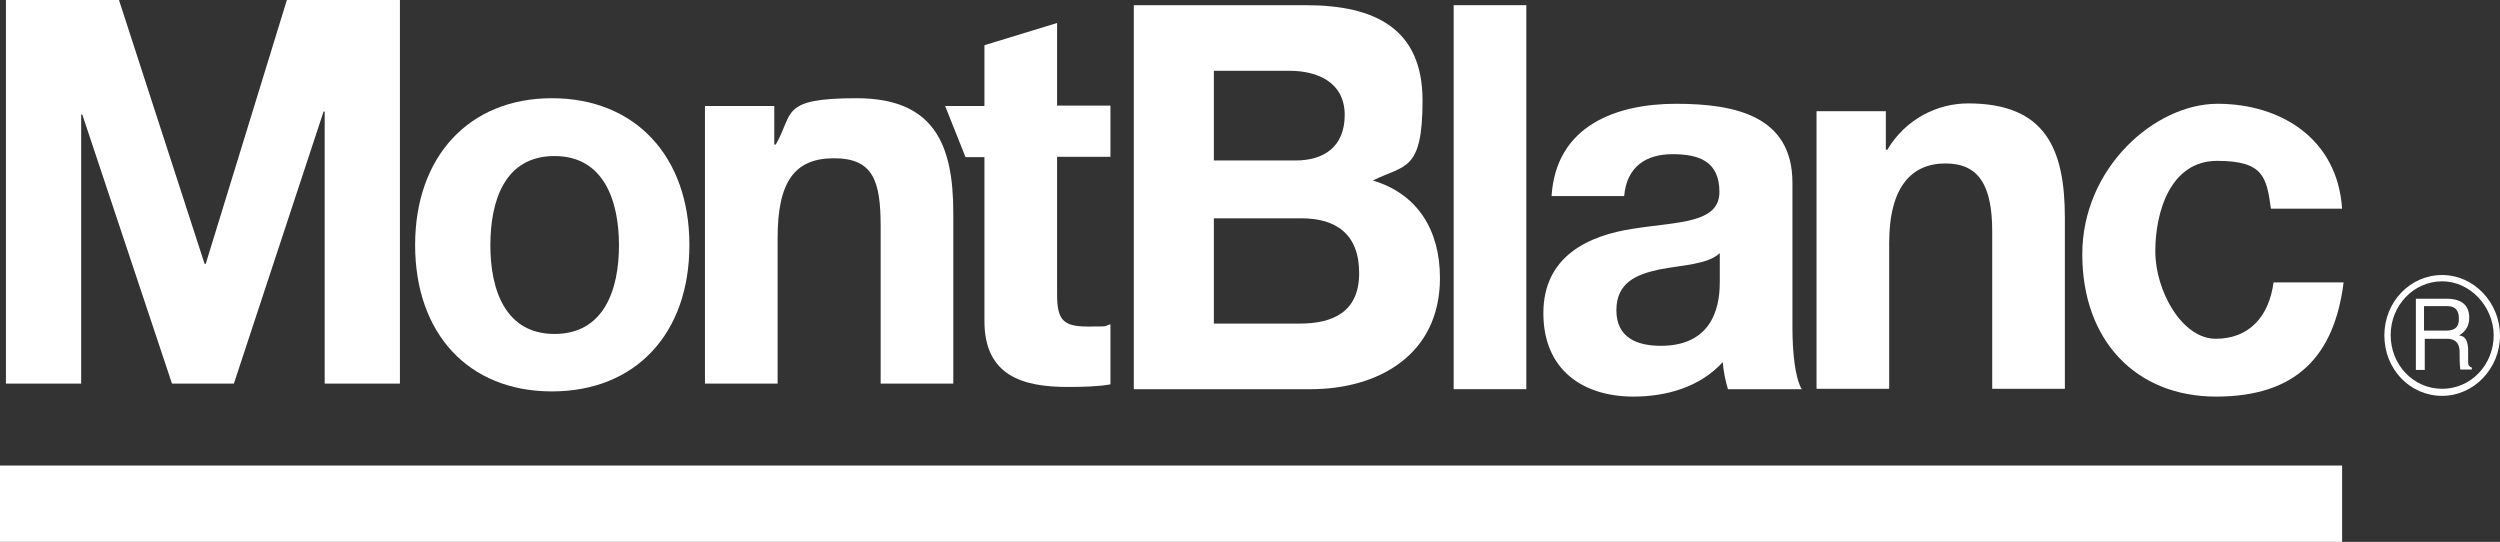
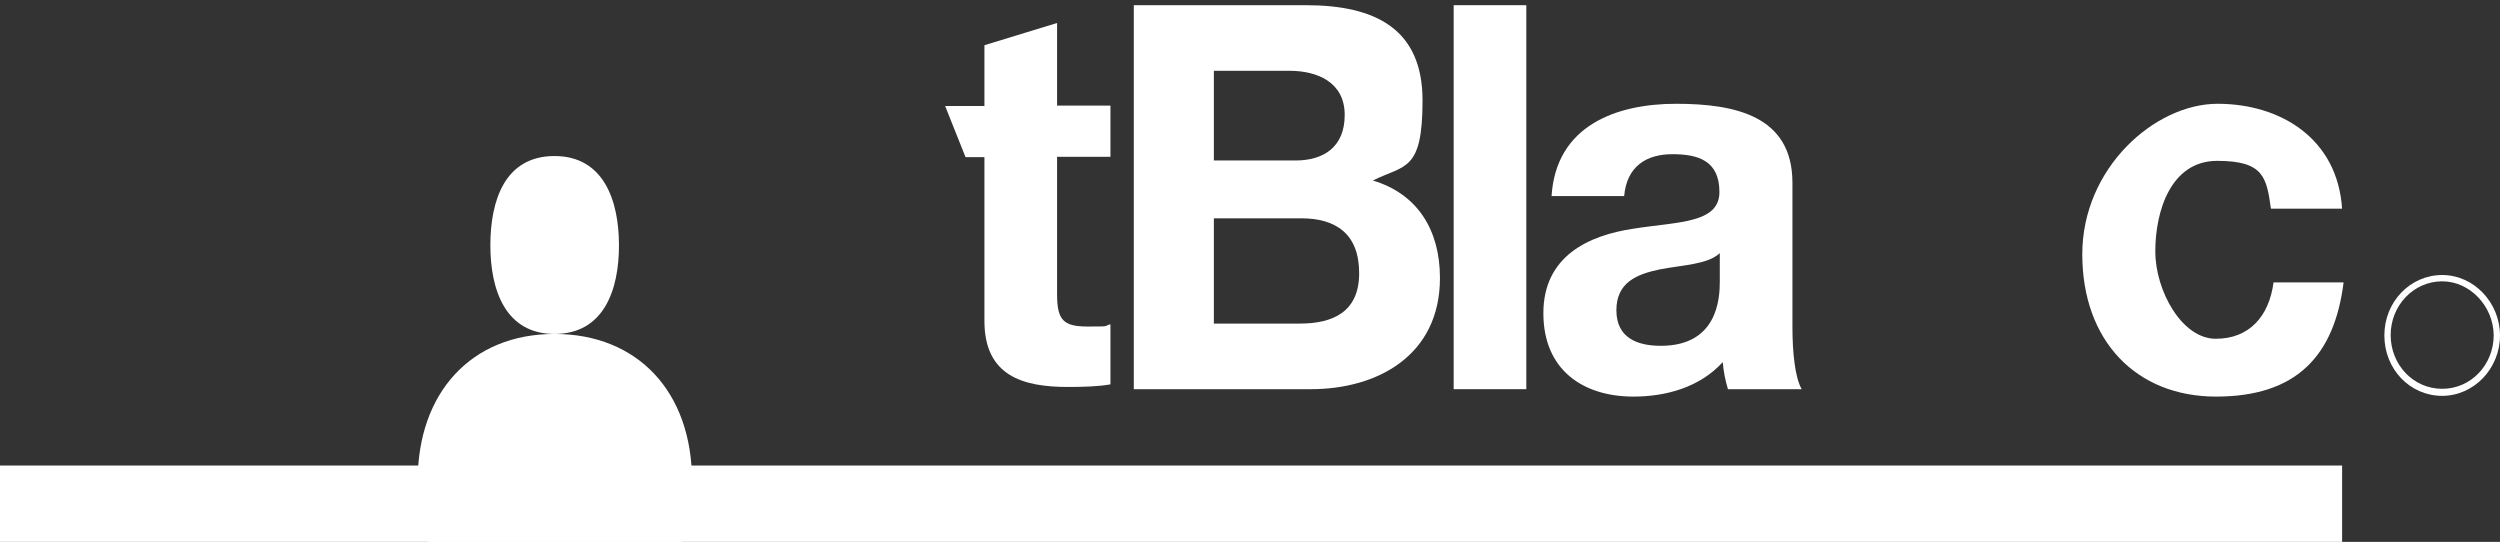
<svg xmlns="http://www.w3.org/2000/svg" id="logo-landscape" version="1.1" viewBox="0 0 674.5 146.2">
  <rect x="0" y="0" width="674.5" height="146.2" fill="#333333" stroke="none" />
  <defs>
    <style>
      .cls-1 {
        fill: #fff;
        stroke-width: 0px;
      }
    </style>
  </defs>
  <g id="text">
-     <polygon id="m" class="cls-1" points="1.6 103.5 21.9 103.5 21.9 30.9 22.2 30.9 46.4 103.5 63.1 103.5 87.3 30.1 87.6 30.1 87.6 103.5 107.9 103.5 107.9 0 77.4 0 55.5 71.2 55.2 71.2 32.1 0 1.6 0 1.6 103.5" />
-     <path id="o" class="cls-1" d="M149.6,90.1c13.4,0,17.4-12,17.4-23.9s-4-24.1-17.4-24.1-17.3,12-17.3,24.1,4.1,23.9,17.3,23.9M148.9,26.5c22.5,0,37.1,15.7,37.1,39.6s-14.5,39.5-37.1,39.5-36.9-15.7-36.9-39.5,14.5-39.6,36.9-39.6" />
-     <path id="n" class="cls-1" d="M190.2,103.5h19.6v-39.3c0-15.2,4.6-21.5,15.2-21.5s12.6,6.1,12.6,18.4v42.4h19.6v-46.1c0-18.6-5.3-30.9-26.1-30.9s-16.9,4.1-21.8,12.5h-.4v-10.4h-18.7v74.9h0Z" />
+     <path id="o" class="cls-1" d="M149.6,90.1c13.4,0,17.4-12,17.4-23.9s-4-24.1-17.4-24.1-17.3,12-17.3,24.1,4.1,23.9,17.3,23.9c22.5,0,37.1,15.7,37.1,39.6s-14.5,39.5-37.1,39.5-36.9-15.7-36.9-39.5,14.5-39.6,36.9-39.6" />
    <path id="t" class="cls-1" d="M285.2,28.5h14.4v13.8h-14.4v37.1c0,7,1.7,8.7,8.3,8.7s4-.1,6.1-.6v16.2c-3.3.6-7.6.7-11.5.7-12,0-22.5-2.9-22.5-17.8v-44.2h-5.1l-5.5-13.8h10.6V12.2l19.6-6v22.3Z" />
    <path id="b" class="cls-1" d="M327.5,87.3h23.2c8.6,0,16-2.9,16-13.6s-6.4-14.8-15.6-14.8h-23.6v28.4ZM327.5,43.3h22c7.6,0,13.3-3.6,13.3-12.3s-7.2-11.9-14.9-11.9h-20.4v24.2ZM305.8,1.4h46.5c18.8,0,31.5,6.4,31.5,25.7s-4.8,17.3-13.4,21.6c12,3.6,18.1,13.3,18.1,26.3,0,21-17,30-34.8,30h-47.8V1.4h-.1Z" />
    <rect id="l" class="cls-1" x="392.2" y="1.4" width="19.6" height="103.6" />
    <rect id="line" class="cls-1" y="125.6" width="631.9" height="20.6" />
    <path id="a" class="cls-1" d="M464,68.3c-3.3,3.1-10.2,3.2-16.3,4.4-6.1,1.3-11.6,3.5-11.6,11s5.7,9.6,12,9.6c15.3,0,15.9-12.8,15.9-17.3v-7.7h0ZM418.6,53.1c1.1-19.3,17.6-25.1,33.6-25.1s31.4,3.3,31.4,21.3v39c0,6.8.7,13.6,2.5,16.7h-19.9c-.7-2.3-1.2-4.8-1.4-7.3-6.2,6.8-15.3,9.3-24.1,9.3-13.5,0-24.3-7.1-24.3-22.5s12.2-21,24.3-22.8c12-1.9,23.2-1.4,23.2-9.9s-5.8-10.2-12.7-10.2-12.3,3.2-13,11.3h-19.6v.2Z" />
-     <path id="n-2" data-name="n" class="cls-1" d="M490.1,30h18.7v10.4h.4c5-8.4,13.6-12.5,21.8-12.5,20.9,0,26.1,12.3,26.1,30.9v46.1h-19.6v-42.4c0-12.3-3.5-18.4-12.6-18.4s-15.2,6.2-15.2,21.5v39.3h-19.6V30h0Z" />
    <path id="c" class="cls-1" d="M631.9,56.4c-1.2-19.1-16.7-28.4-33.6-28.4s-36.5,17.3-36.5,40.6,14.5,38.4,36.1,38.4,31.9-10.9,34.4-30.8h-18.9c-1.2,9.1-6.5,15.2-15.6,15.2s-16.3-12.9-16.3-23.6,4.1-24.4,16.7-24.4,13.3,4.5,14.5,12.9h19.2Z" />
    <g id="copy">
      <path id="circle" class="cls-1" d="M658.9,75.9c-7.7,0-13.9,6.5-13.9,14.5s6.1,14.5,13.9,14.5,13.9-6.5,13.9-14.5c-.1-7.8-6.4-14.5-13.9-14.5M658.9,106.8c-8.7,0-15.6-7.2-15.6-16.3s7-16.3,15.6-16.3,15.6,7.5,15.6,16.3c0,9-7.1,16.3-15.6,16.3" />
-       <path id="r" class="cls-1" d="M665.9,97.5v-3.5c-.2-2.8-1.2-3.3-2.4-3.5,1.2-.8,2.7-2,2.7-4.8,0-4.1-3.1-5.1-6-5.1h-8.4v19.2h2.4v-8.4h6c2.9,0,3.4,2,3.4,3.5s0,3.5.2,4.8h3.1v-.5c-.8-.4-1-.6-1-1.7M659.8,89.2h-5.8v-6.6h6.3c1.2,0,3.1.3,3.1,3.3.1,3-1.9,3.3-3.6,3.3" />
    </g>
  </g>
</svg>